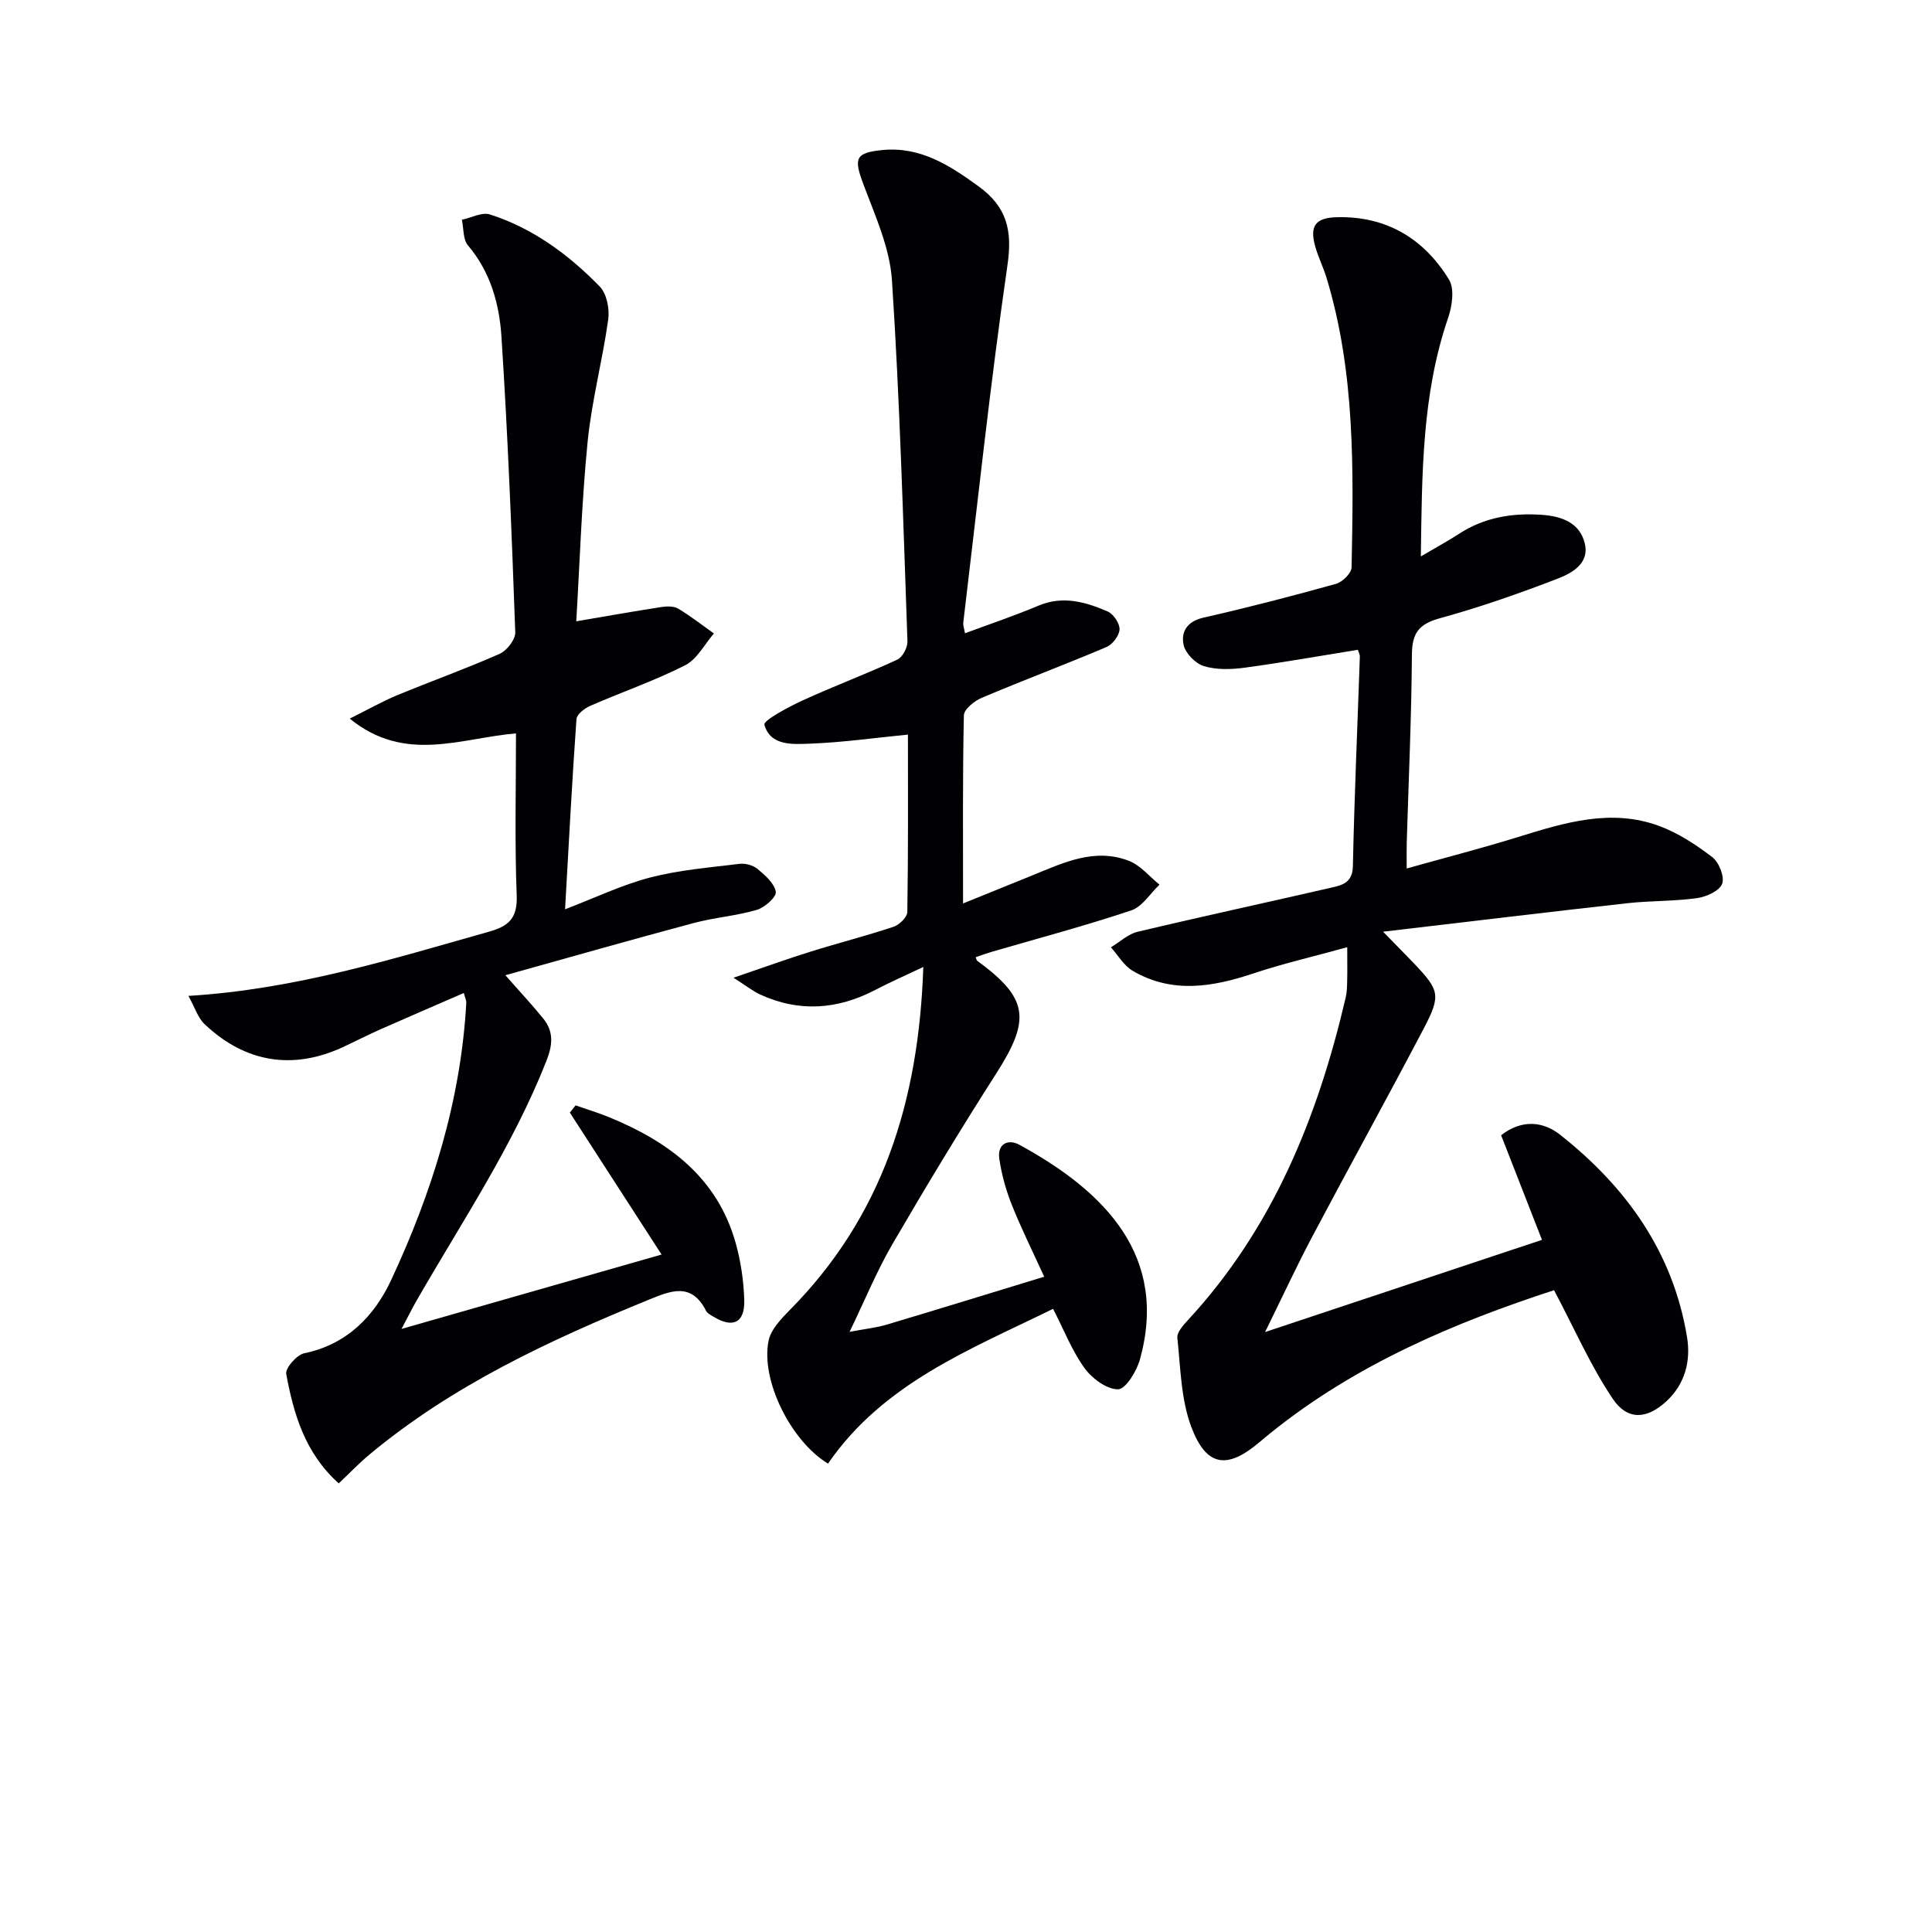
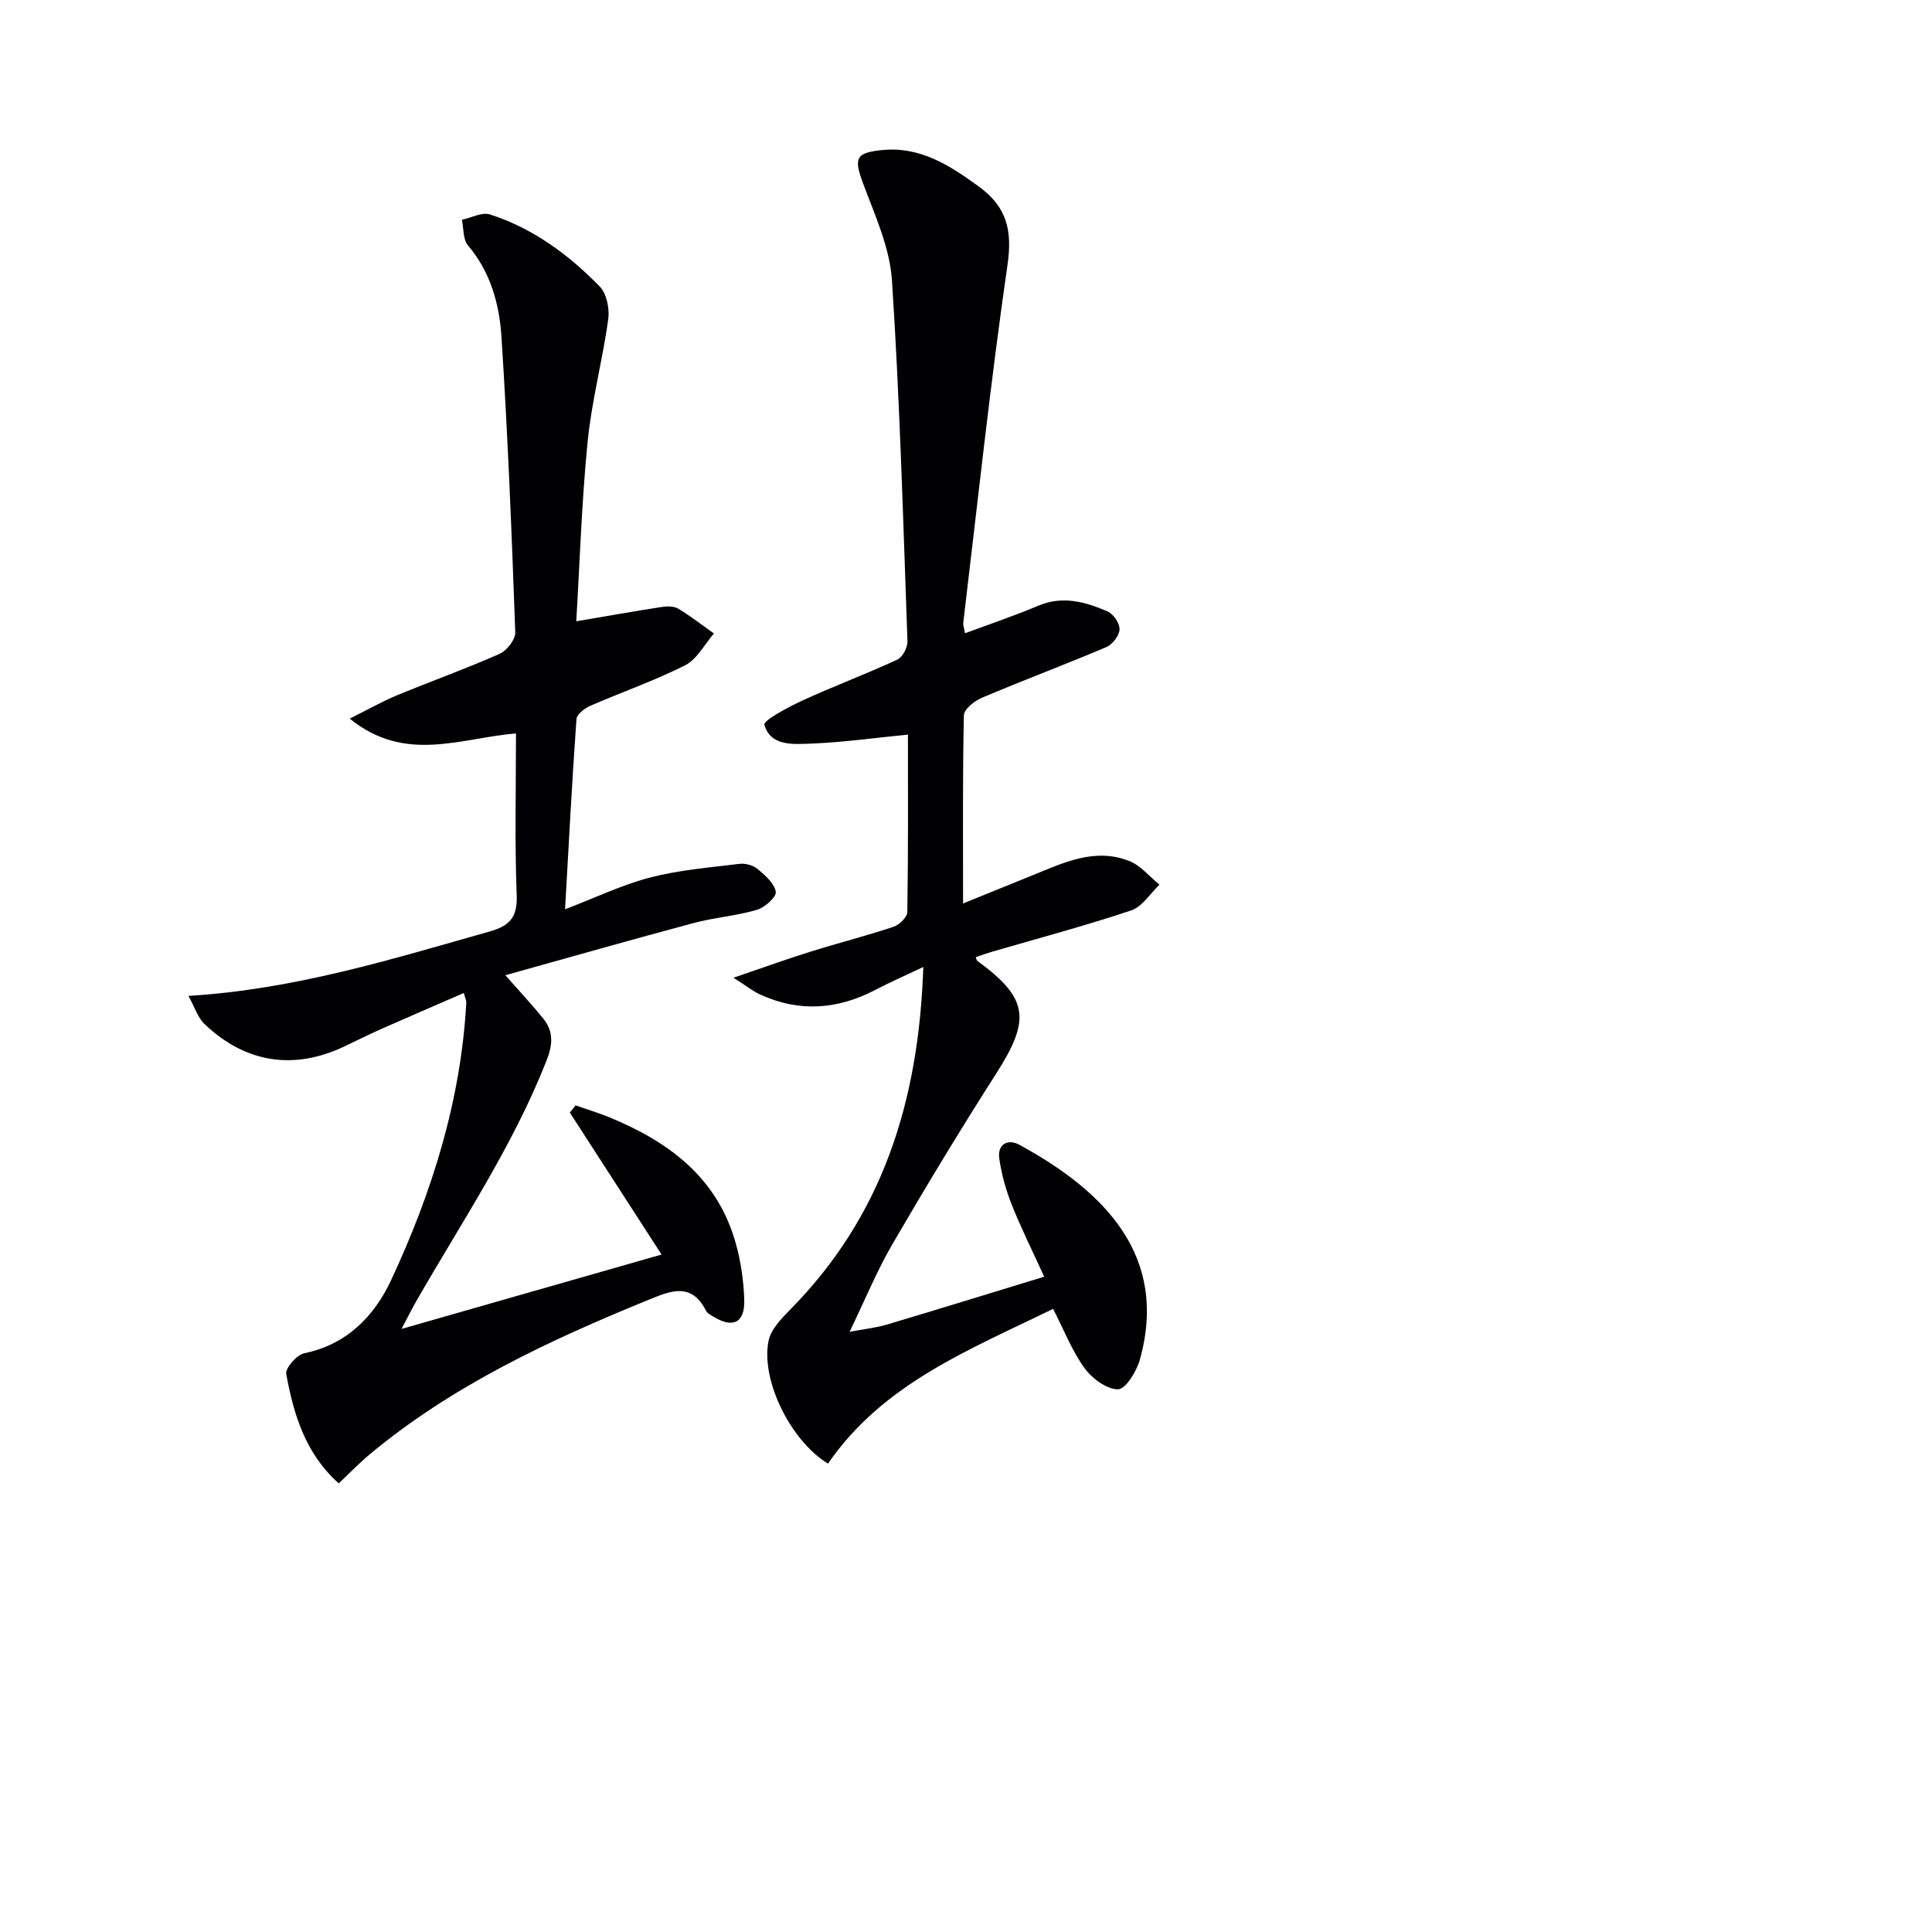
<svg xmlns="http://www.w3.org/2000/svg" enable-background="new 0 0 400 400" viewBox="0 0 400 400">
  <g fill="#010104">
-     <path d="m321.75 267.12c-20.36 6.64-40.95 15.25-58.71 29.58-.78.63-1.55 1.26-2.31 1.91-6.63 5.62-10.95 5.11-14.07-3.14-2.16-5.72-2.24-12.26-2.9-18.47-.12-1.14 1.2-2.63 2.17-3.67 17.6-19.01 26.91-42.06 32.69-66.84.26-1.12.27-2.32.3-3.48.05-1.81.01-3.62.01-6.9-6.95 1.92-13.29 3.38-19.43 5.43-8.48 2.83-16.85 4.23-25-.55-1.82-1.07-3.02-3.21-4.5-4.86 1.84-1.1 3.55-2.75 5.55-3.22 13.4-3.19 26.87-6.09 40.29-9.18 2.19-.5 4.19-1.09 4.26-4.38.3-14.46.95-28.91 1.44-43.37.02-.47-.26-.94-.41-1.45-7.84 1.26-15.62 2.65-23.44 3.71-2.77.37-5.8.47-8.41-.32-1.75-.52-3.82-2.62-4.22-4.36-.6-2.68.66-4.9 4.08-5.68 9.21-2.09 18.36-4.46 27.46-7 1.34-.37 3.21-2.22 3.23-3.41.4-20.14.77-40.3-5.17-59.9-.67-2.22-1.74-4.33-2.36-6.56-1.19-4.26.05-5.92 4.47-6.04 10.25-.26 18.01 4.41 23.22 12.89 1.18 1.92.67 5.49-.16 7.92-5.44 15.84-5.42 32.19-5.66 49.42 3.15-1.85 5.58-3.17 7.89-4.67 5.26-3.42 11.04-4.37 17.18-3.94 4.12.29 7.82 1.64 8.87 5.89 1.02 4.12-2.59 6.15-5.53 7.29-8.03 3.1-16.2 5.96-24.5 8.24-4.33 1.19-5.73 3.08-5.76 7.51-.09 12.98-.68 25.95-1.07 38.93-.04 1.45-.01 2.9-.01 5.36 8.19-2.3 15.71-4.23 23.11-6.53 9.58-2.97 19.21-5.94 29.15-2.28 3.95 1.46 7.66 3.89 11.02 6.47 1.39 1.07 2.58 4.09 2.03 5.52-.57 1.47-3.28 2.69-5.21 2.96-4.76.66-9.62.52-14.41 1.05-16.33 1.82-32.63 3.79-50.58 5.9 2.84 2.91 4.59 4.67 6.31 6.47 5.37 5.63 5.73 6.67 2.12 13.55-7.56 14.41-15.44 28.66-23.06 43.05-3.23 6.09-6.13 12.36-9.8 19.82 19.81-6.6 38.33-12.76 57.33-19.09-2.9-7.43-5.65-14.47-8.46-21.66 4.26-3.33 8.69-2.88 12.18-.13 13.71 10.81 23.45 24.36 26.32 41.97.79 4.87-.39 9.66-4.3 13.26-3.97 3.66-8.01 4.04-11.09-.54-4.56-6.77-7.86-14.37-12.15-22.48z" />
    <path d="m106.83 151.84c-11.56.98-22.98 6.26-34.42-3.06 3.78-1.88 6.71-3.55 9.79-4.83 7.06-2.92 14.26-5.49 21.24-8.58 1.5-.66 3.29-2.97 3.24-4.46-.73-20.42-1.54-40.84-2.86-61.22-.44-6.74-2.26-13.38-6.93-18.88-1.05-1.24-.88-3.51-1.26-5.31 1.95-.41 4.16-1.63 5.81-1.1 8.89 2.85 16.28 8.31 22.72 14.91 1.45 1.48 2.07 4.62 1.77 6.81-1.18 8.48-3.42 16.84-4.27 25.35-1.24 12.53-1.63 25.14-2.35 37.16 6.06-1.03 11.86-2.06 17.68-2.96 1.12-.17 2.54-.19 3.44.35 2.56 1.54 4.93 3.4 7.38 5.14-1.96 2.25-3.49 5.33-5.96 6.58-6.34 3.21-13.13 5.55-19.66 8.4-1.16.51-2.77 1.75-2.84 2.75-.92 12.9-1.59 25.81-2.36 39.37 6.17-2.36 11.74-5.05 17.61-6.58 6-1.56 12.3-2.07 18.49-2.83 1.21-.15 2.83.29 3.76 1.06 1.57 1.31 3.49 2.98 3.77 4.74.17 1.05-2.29 3.25-3.93 3.73-4.28 1.25-8.82 1.58-13.13 2.74-12.79 3.42-25.52 7.05-38.93 10.79 3.06 3.48 5.53 6.12 7.81 8.92 2.18 2.69 2.04 5.37.71 8.76-6.97 17.74-17.59 33.45-26.99 49.85-.9 1.58-1.71 3.21-3.03 5.7 18.42-5.27 36.03-10.3 53.84-15.4-6.51-10.08-12.75-19.73-18.99-29.39.4-.5.79-.99 1.19-1.49 2.32.81 4.68 1.52 6.95 2.45 12.36 5.06 22.43 12.53 26.21 26.1 1.06 3.79 1.64 7.8 1.76 11.73.14 4.73-2.33 5.92-6.36 3.48-.57-.34-1.28-.7-1.55-1.23-3.04-5.99-7.32-4.15-11.97-2.25-20.54 8.39-40.56 17.7-57.77 32.05-2.13 1.78-4.05 3.8-6.31 5.93-6.98-6.27-9.34-14.35-10.87-22.66-.22-1.21 2.18-3.96 3.72-4.28 8.88-1.82 14.54-7.73 18.02-15.19 8.46-18.16 14.42-37.15 15.54-57.36.03-.47-.22-.95-.51-2.04-5.84 2.54-11.57 5-17.26 7.52-2.59 1.15-5.1 2.44-7.67 3.64-10.39 4.84-20.28 3.31-28.74-4.71-1.39-1.31-2.01-3.44-3.35-5.85 22.18-1.36 42.14-7.63 62.25-13.3 4.09-1.15 5.88-2.8 5.72-7.43-.43-11.1-.15-22.24-.15-33.62z" />
    <path d="m191.16 200.2c-3.98 1.89-6.97 3.2-9.86 4.71-7.85 4.12-15.82 4.72-23.95.98-1.44-.66-2.71-1.69-5.49-3.46 6.25-2.13 11.1-3.89 16.01-5.42 5.7-1.78 11.49-3.25 17.15-5.14 1.19-.4 2.82-1.99 2.83-3.05.2-12.29.13-24.59.13-36.73-6.99.69-13.55 1.62-20.14 1.87-3.63.13-8.32.56-9.58-3.91-.25-.89 4.98-3.68 7.93-5.04 6.47-2.97 13.15-5.46 19.6-8.45 1.08-.5 2.13-2.51 2.09-3.78-.89-24.92-1.58-49.86-3.21-74.74-.44-6.74-3.49-13.4-5.91-19.88-1.99-5.33-1.76-6.53 3.87-7.09 7.85-.79 13.95 3.13 20 7.53 5.83 4.24 7 9.08 5.96 16.25-3.56 24.63-6.2 49.39-9.16 74.11-.06.47.15.97.36 2.15 5.17-1.92 10.27-3.63 15.2-5.71 5.07-2.14 9.77-.77 14.34 1.2 1.2.52 2.52 2.49 2.46 3.72-.06 1.29-1.46 3.12-2.73 3.65-8.55 3.63-17.26 6.89-25.81 10.51-1.52.64-3.66 2.36-3.69 3.62-.27 12.62-.17 25.25-.17 38.95 5.28-2.14 9.81-3.97 14.33-5.81 6.47-2.63 12.97-5.8 20.1-2.97 2.35.93 4.17 3.22 6.24 4.89-1.93 1.83-3.56 4.56-5.85 5.33-9.58 3.2-19.36 5.8-29.07 8.63-1.05.31-2.08.7-3.14 1.06.18.43.2.64.31.73 10.6 7.75 11.15 12.1 3.96 23.33-7.43 11.61-14.56 23.42-21.5 35.34-3.22 5.53-5.66 11.51-8.87 18.16 3.22-.61 5.51-.84 7.68-1.49 10.63-3.17 21.23-6.45 32.61-9.92-2.5-5.48-4.83-10.15-6.75-14.99-1.2-3.03-2.09-6.26-2.55-9.48-.43-3 1.8-4.13 4.15-2.85 18.07 9.84 30.82 23.27 24.98 44.42-.67 2.44-2.96 6.2-4.53 6.21-2.36.02-5.4-2.24-6.96-4.4-2.58-3.57-4.22-7.82-6.5-12.26-17.08 8.39-35.15 15.37-46.6 32.05-7.69-4.68-13.95-17.21-12.31-25.42.47-2.33 2.58-4.54 4.38-6.37 19.13-19.31 26.73-43.04 27.66-71.04z" />
  </g>
</svg>